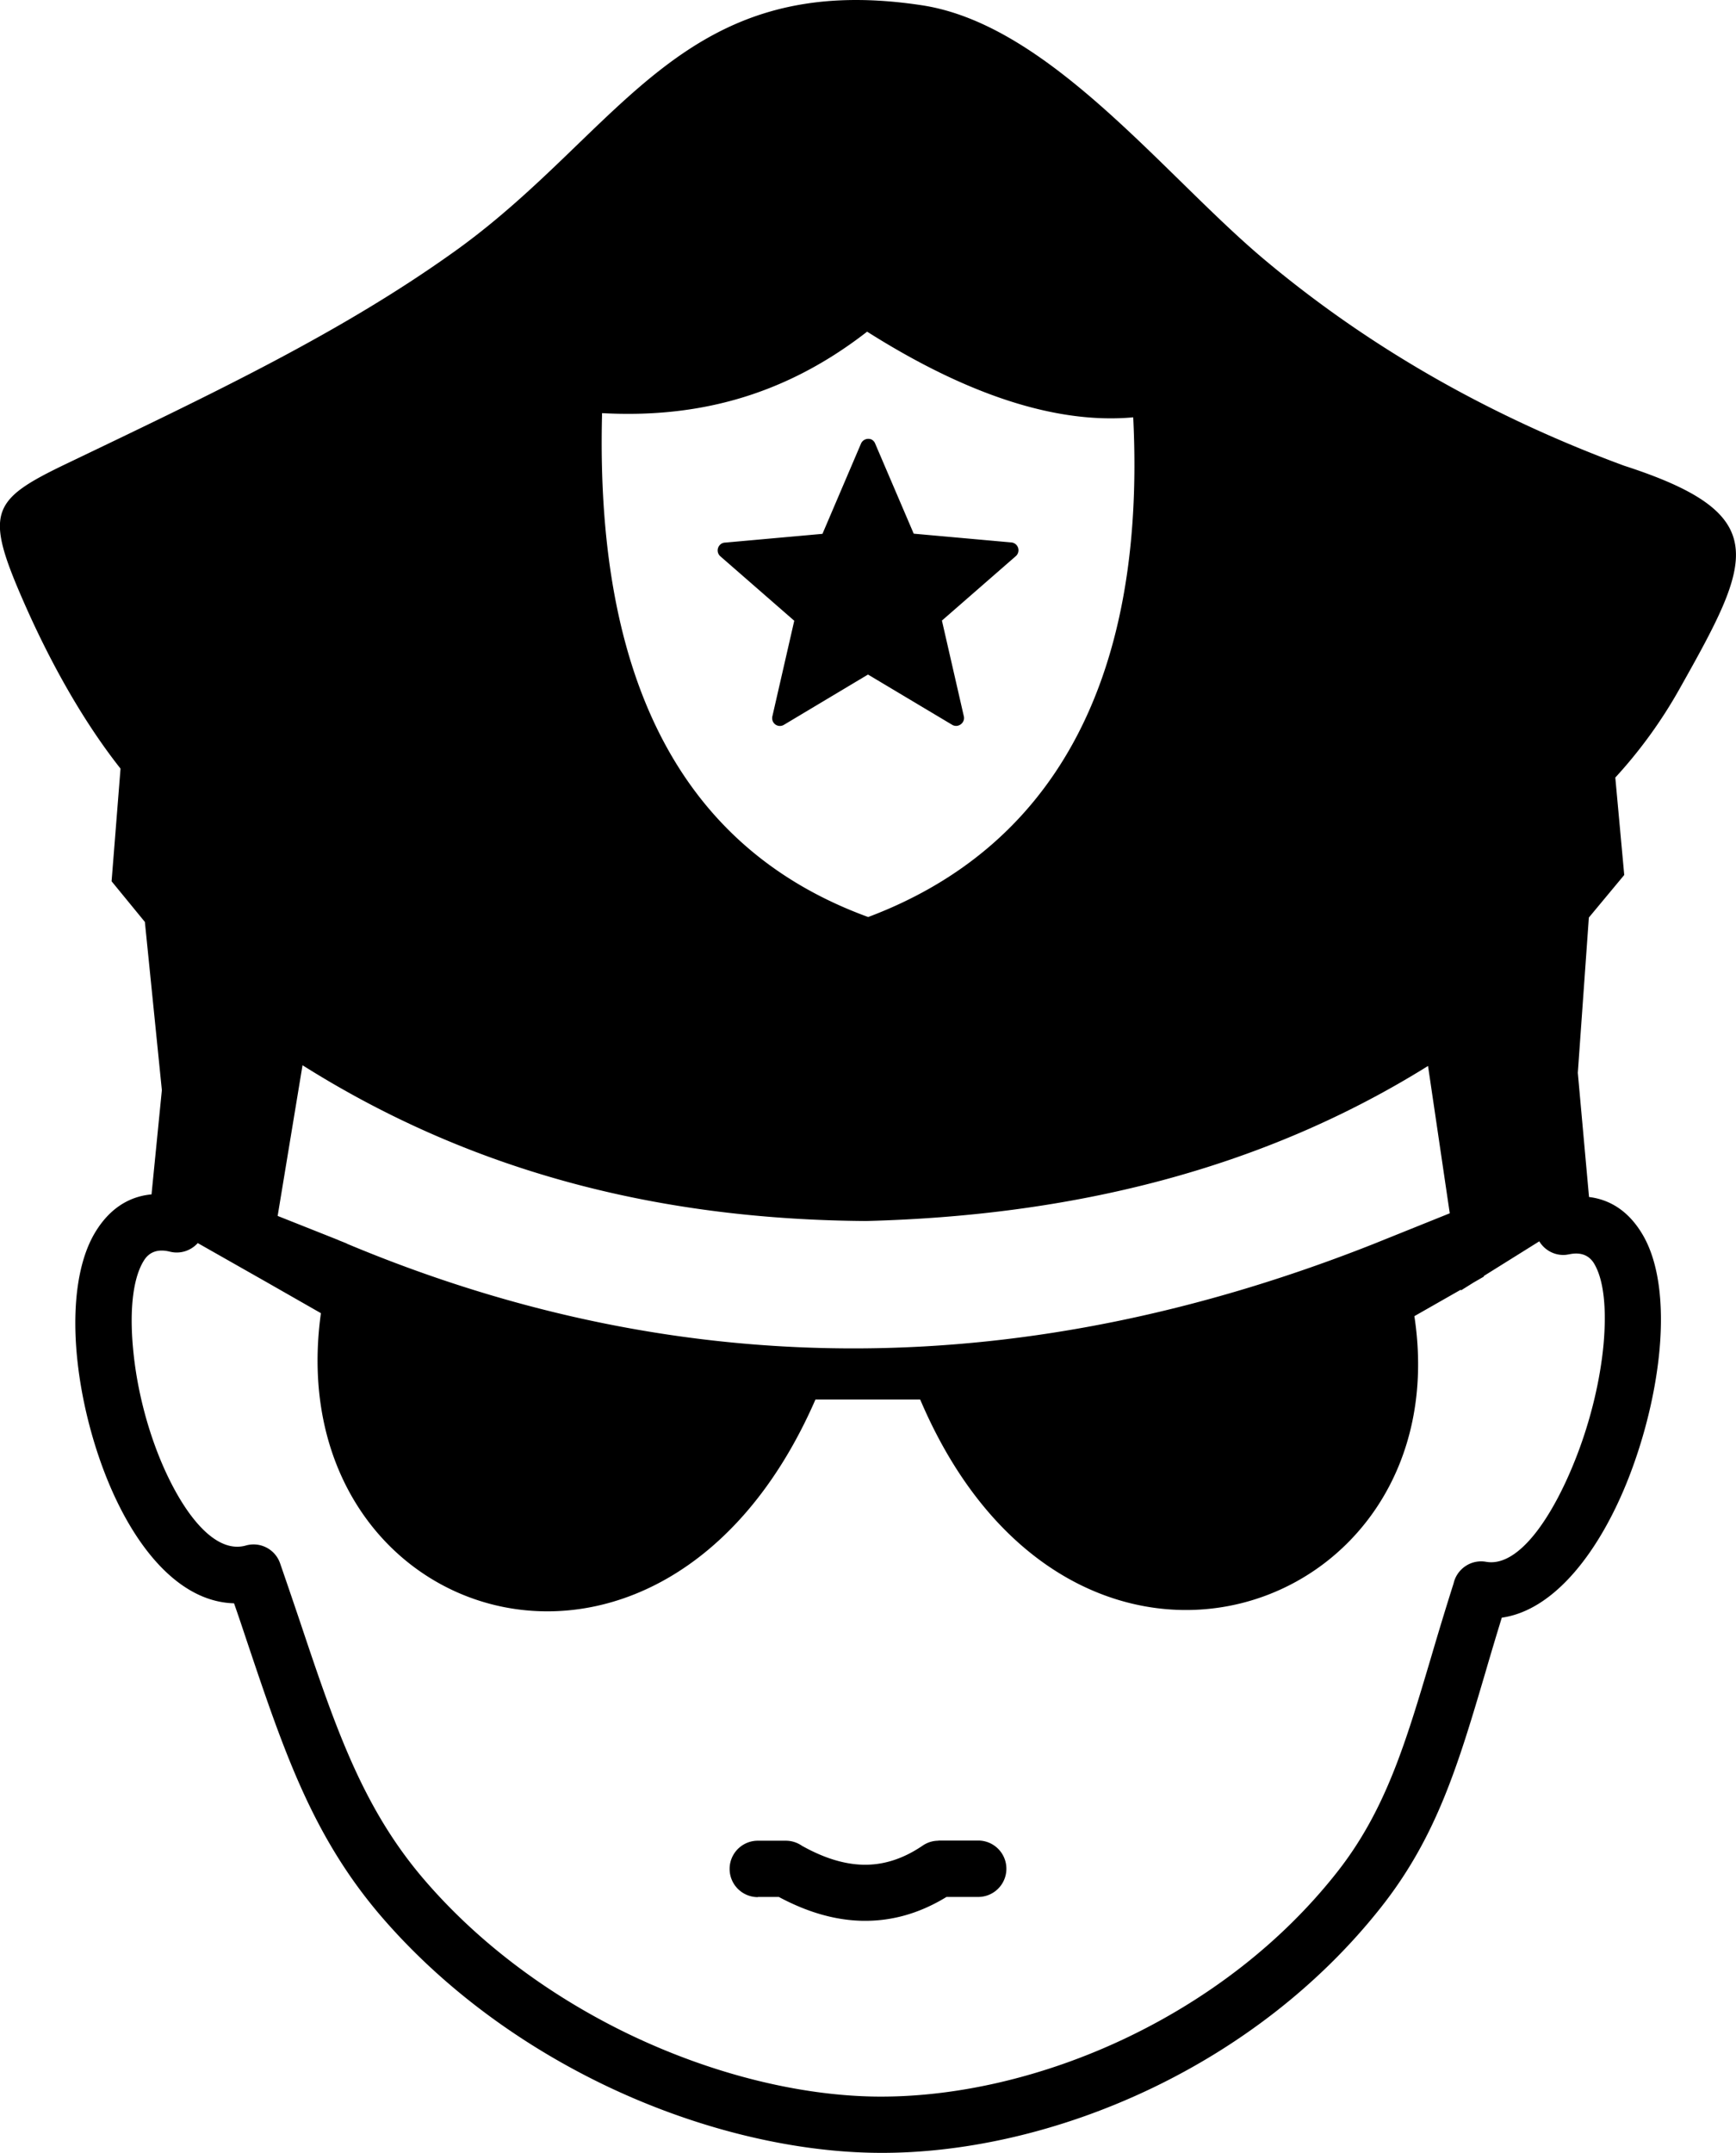
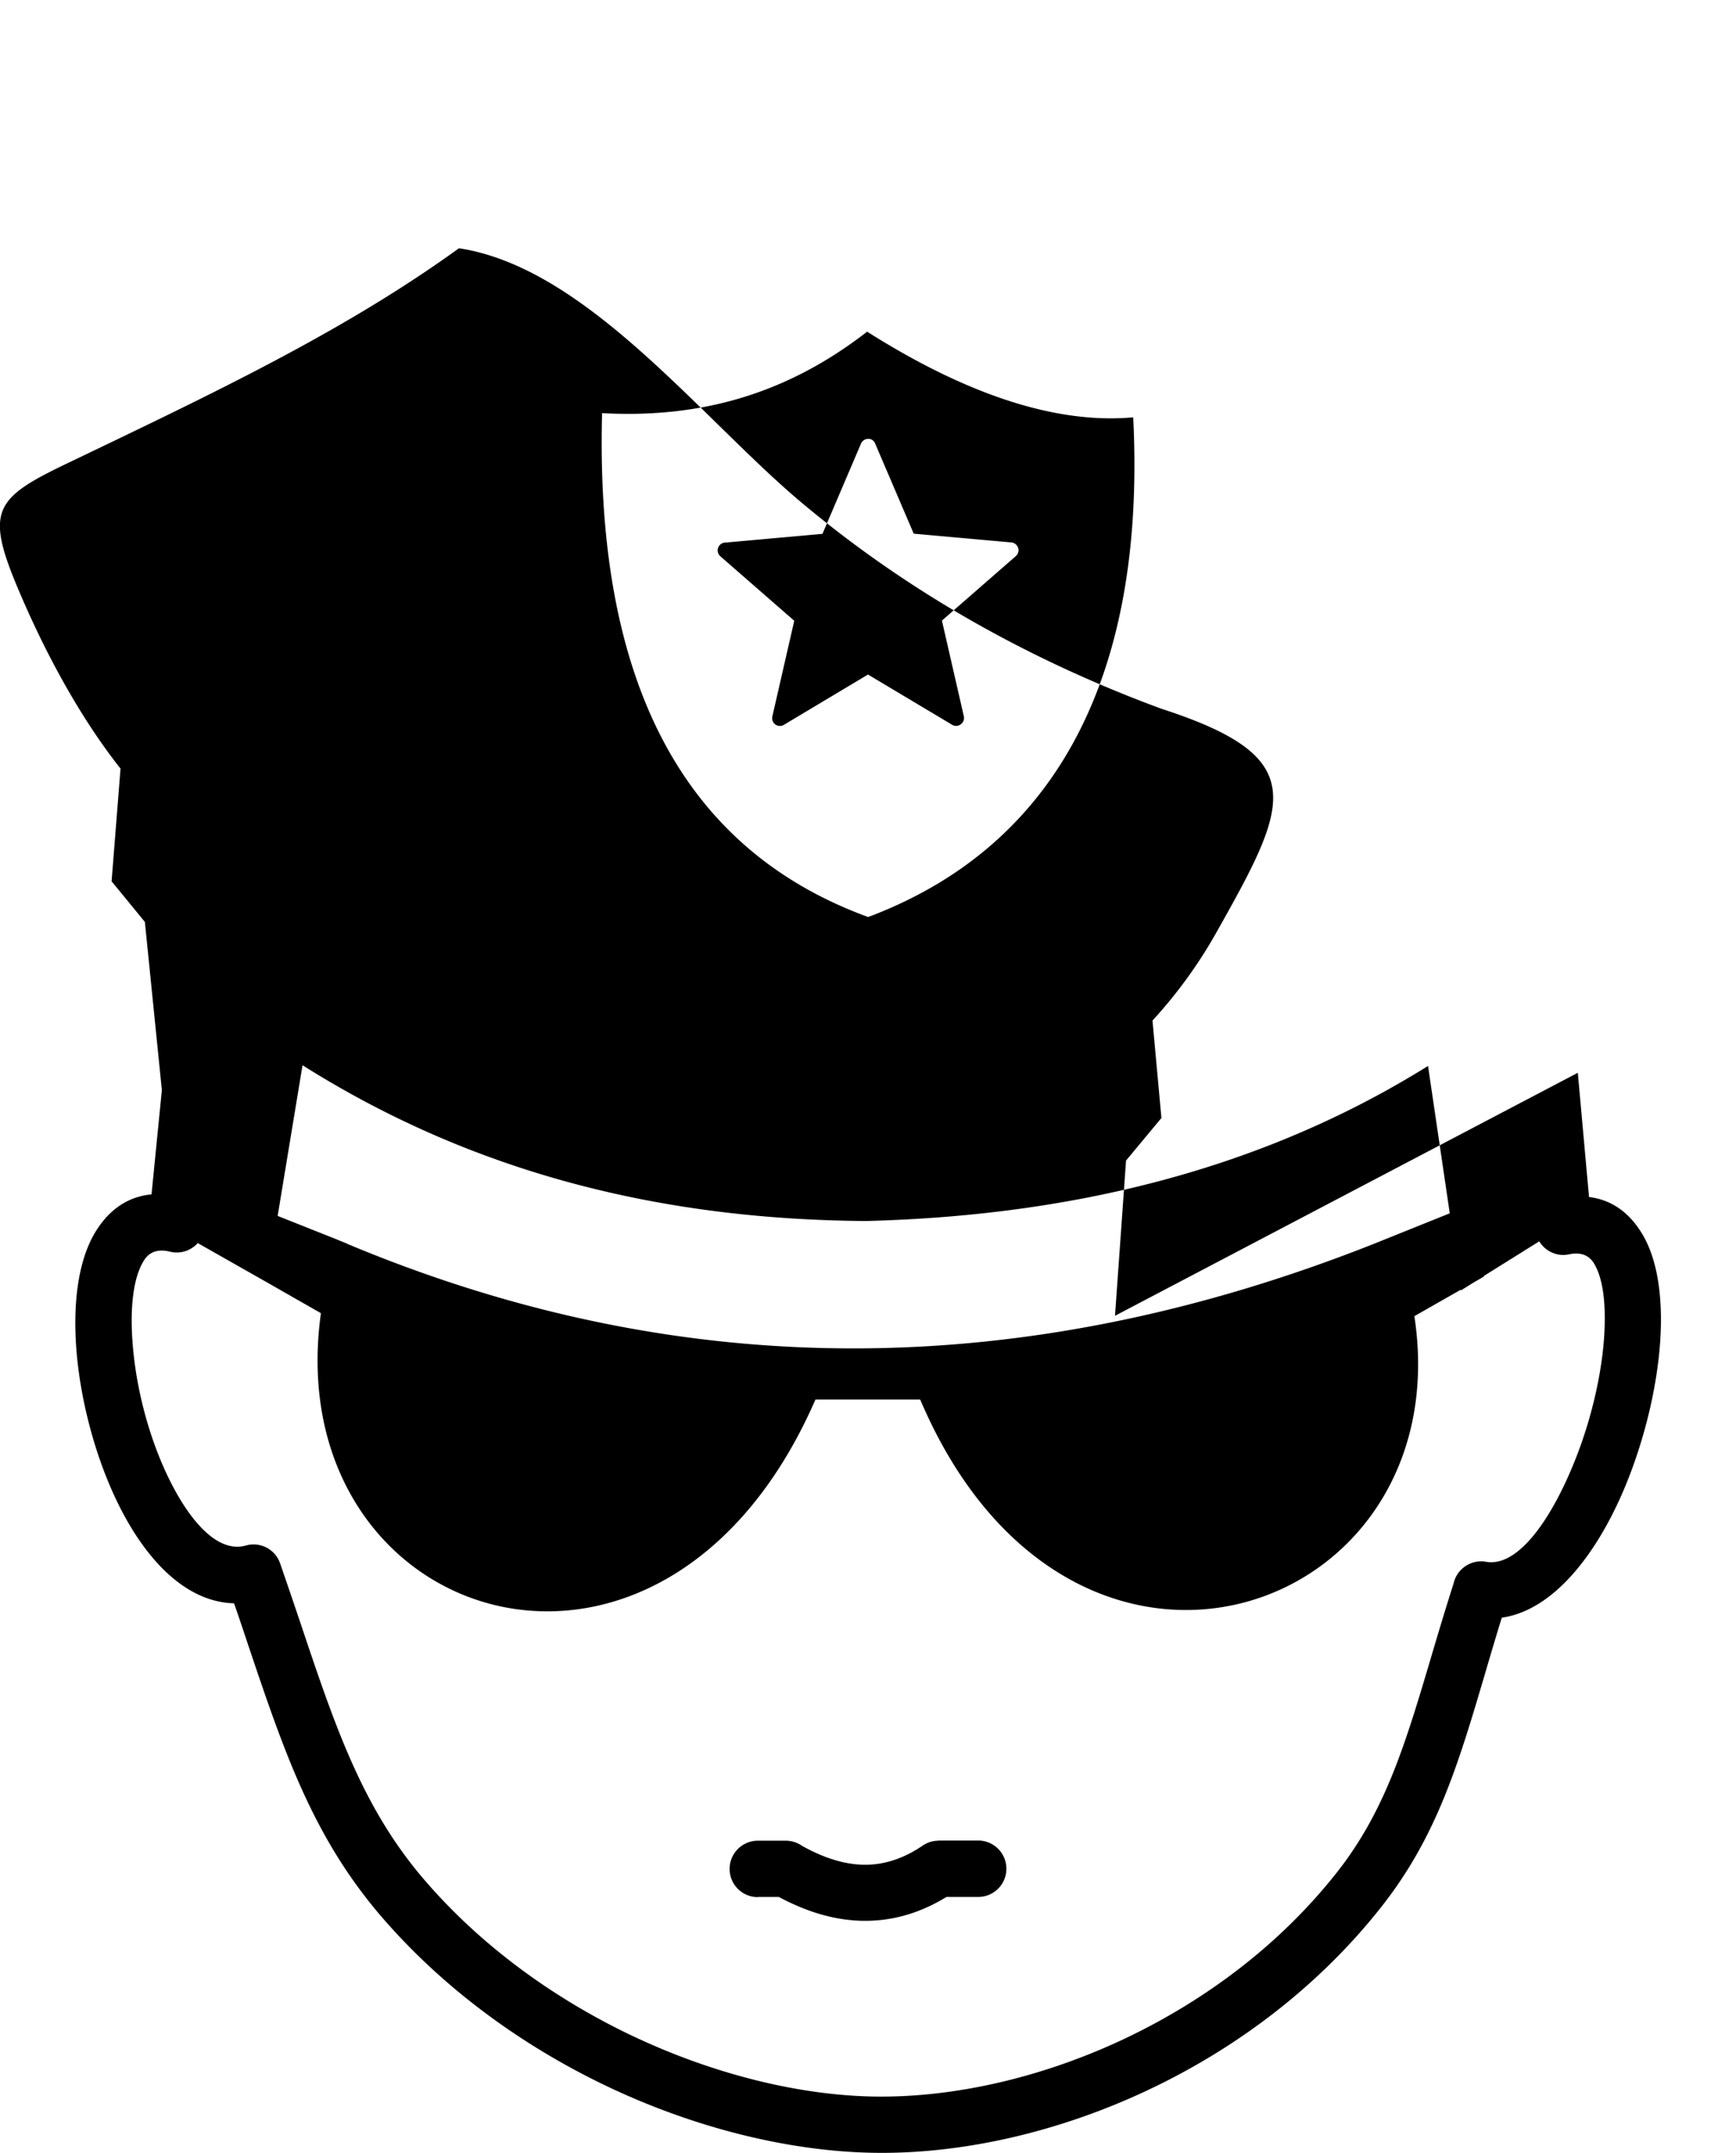
<svg xmlns="http://www.w3.org/2000/svg" xml:space="preserve" style="enable-background:new 0 0 99.12 122.88" viewBox="0.01 0 99.1 122.88">
-   <path d="m19.31 70.77.06.03.43.17v.01c19.54 8.19 39.08 7.75 58.62.02l4.35-1.75-1.24-8.41c-9.48 5.91-20.31 8.55-32.09 8.85-11.28-.08-22.1-2.55-32.16-8.89l-1.42 8.6 3.45 1.37zm70.77-9.54.64 7.09c1.39.17 2.42 1 3.13 2.27.87 1.57 1.12 3.87.9 6.39-.21 2.38-.84 4.99-1.76 7.35-1.62 4.15-4.21 7.57-7.25 8-.32 1.04-.64 2.11-.94 3.14-1.55 5.25-2.77 9.37-5.97 13.41-3.55 4.49-8.13 7.93-12.99 10.27-5.33 2.57-11.03 3.83-16.09 3.72-4.77-.1-10.21-1.43-15.35-3.92-4.68-2.27-9.14-5.5-12.67-9.62-3.9-4.57-5.52-9.39-7.63-15.67-.24-.72-.49-1.47-.73-2.15-2.68-.07-4.93-2.35-6.52-5.49-1.24-2.45-2.1-5.48-2.41-8.26-.33-2.94-.05-5.7 1.02-7.45.75-1.23 1.81-2.01 3.2-2.14l.59-5.95-.97-9.6-1.9-2.32.51-6.43c-2.22-2.81-4.09-6.24-5.52-9.5-2.26-5.15-1.89-5.83 2.45-7.91 8.34-4 15.78-7.51 22.39-12.29C35.6 7.33 38.99-1.77 52.63.3c7.26 1.1 13.76 9.63 19.49 14.46 6.47 5.44 13.55 9.22 20.6 11.82 8.59 2.78 7.32 5.36 3.16 12.75a27.02 27.02 0 0 1-3.66 5.05l.51 5.56-2.02 2.43-.63 8.86zm-46.81 47.05a1.609 1.609 0 1 1 0-3.22h1.6c.34 0 .66.11.92.29 1.18.66 2.34 1.05 3.47 1.08 1.12.03 2.26-.3 3.42-1.09.28-.19.59-.28.9-.28v-.01h2.27a1.609 1.609 0 1 1 0 3.22h-1.81c-1.6.98-3.22 1.4-4.85 1.36-1.6-.04-3.17-.53-4.72-1.36h-1.2v.01zM11.3 70.95c-.39.43-.99.64-1.59.49-.72-.18-1.21.04-1.5.53-.68 1.11-.82 3.14-.56 5.43.27 2.43 1.02 5.05 2.09 7.17 1.21 2.4 2.77 4.08 4.31 3.64.81-.23 1.67.21 1.95 1.02.48 1.39.83 2.42 1.16 3.4 1.99 5.94 3.53 10.51 7.02 14.6 3.22 3.77 7.32 6.73 11.62 8.82 4.73 2.29 9.69 3.52 14.01 3.61 4.57.09 9.75-1.06 14.63-3.41 4.46-2.15 8.65-5.28 11.87-9.36 2.8-3.54 3.94-7.41 5.4-12.32.37-1.26.77-2.59 1.28-4.2.19-.83 1-1.38 1.85-1.23 1.85.33 3.8-2.51 5.15-5.97.82-2.1 1.37-4.39 1.56-6.45.17-1.92.04-3.58-.51-4.55-.27-.49-.74-.73-1.45-.58-.06.01-.12.02-.19.03-.63.06-1.21-.26-1.52-.77l-3.17 1.98.01.03-.59.34-.72.45-.01-.04-2.65 1.51c2.62 17.19-19.63 24.93-28.21 4.76h-5.98c-8.77 20.11-30.69 12.8-28.23-4.93l-3.1-1.77-3.93-2.23zm38.67-45.63 2.2 5.14 5.57.5a.447.447 0 0 1 .26.78l-4.22 3.68 1.25 5.46c.06.24-.1.48-.34.54a.44.44 0 0 1-.34-.06l-4.79-2.86-4.8 2.87a.44.44 0 0 1-.67-.38c0-.03 0-.07.01-.1l1.25-5.46-4.22-3.68a.445.445 0 0 1-.04-.63.42.42 0 0 1 .31-.15l5.56-.5 2.2-5.15c.1-.23.36-.33.59-.24.09.04.18.13.22.24zm-.46-6.39c5.67 3.59 10.79 5.29 15.19 4.89.77 15.53-4.97 24.7-15.13 28.52-9.81-3.58-15.62-12.36-15.19-28.76 5.16.28 10.22-.83 15.13-4.65z" style="fill-rule:evenodd;clip-rule:evenodd" />
+   <path d="m19.31 70.77.06.03.43.17v.01c19.54 8.19 39.08 7.75 58.62.02l4.35-1.75-1.24-8.41c-9.48 5.91-20.31 8.55-32.09 8.85-11.28-.08-22.1-2.55-32.16-8.89l-1.42 8.6 3.45 1.37zm70.77-9.54.64 7.09c1.39.17 2.42 1 3.13 2.27.87 1.57 1.12 3.87.9 6.39-.21 2.38-.84 4.99-1.76 7.35-1.62 4.15-4.21 7.57-7.25 8-.32 1.04-.64 2.11-.94 3.14-1.55 5.25-2.77 9.37-5.97 13.41-3.55 4.49-8.13 7.93-12.99 10.27-5.33 2.57-11.03 3.83-16.09 3.72-4.77-.1-10.21-1.43-15.35-3.92-4.68-2.27-9.14-5.5-12.67-9.62-3.9-4.57-5.52-9.39-7.63-15.67-.24-.72-.49-1.47-.73-2.15-2.68-.07-4.93-2.35-6.52-5.49-1.24-2.45-2.1-5.48-2.41-8.26-.33-2.94-.05-5.7 1.02-7.45.75-1.23 1.81-2.01 3.2-2.14l.59-5.95-.97-9.6-1.9-2.32.51-6.43c-2.22-2.81-4.09-6.24-5.52-9.5-2.26-5.15-1.89-5.83 2.45-7.91 8.34-4 15.78-7.51 22.39-12.29c7.26 1.1 13.76 9.63 19.49 14.46 6.47 5.44 13.55 9.22 20.6 11.82 8.59 2.78 7.32 5.36 3.16 12.75a27.02 27.02 0 0 1-3.66 5.05l.51 5.56-2.02 2.43-.63 8.86zm-46.81 47.05a1.609 1.609 0 1 1 0-3.22h1.6c.34 0 .66.11.92.29 1.18.66 2.34 1.05 3.47 1.08 1.12.03 2.26-.3 3.42-1.09.28-.19.59-.28.9-.28v-.01h2.27a1.609 1.609 0 1 1 0 3.22h-1.81c-1.6.98-3.22 1.4-4.85 1.36-1.6-.04-3.17-.53-4.72-1.36h-1.2v.01zM11.3 70.95c-.39.43-.99.64-1.59.49-.72-.18-1.21.04-1.5.53-.68 1.11-.82 3.14-.56 5.43.27 2.43 1.02 5.05 2.09 7.17 1.21 2.4 2.77 4.08 4.31 3.64.81-.23 1.67.21 1.95 1.02.48 1.39.83 2.42 1.16 3.4 1.99 5.94 3.53 10.51 7.02 14.6 3.22 3.77 7.32 6.73 11.62 8.82 4.73 2.29 9.69 3.52 14.01 3.61 4.57.09 9.75-1.06 14.63-3.41 4.46-2.15 8.65-5.28 11.87-9.36 2.8-3.54 3.94-7.41 5.4-12.32.37-1.26.77-2.59 1.28-4.2.19-.83 1-1.38 1.85-1.23 1.85.33 3.8-2.51 5.15-5.97.82-2.1 1.37-4.39 1.56-6.45.17-1.92.04-3.58-.51-4.55-.27-.49-.74-.73-1.45-.58-.06.01-.12.02-.19.03-.63.06-1.21-.26-1.52-.77l-3.17 1.98.01.03-.59.34-.72.45-.01-.04-2.65 1.51c2.62 17.19-19.63 24.93-28.21 4.76h-5.98c-8.77 20.11-30.69 12.8-28.23-4.93l-3.1-1.77-3.93-2.23zm38.67-45.63 2.2 5.14 5.57.5a.447.447 0 0 1 .26.78l-4.22 3.68 1.25 5.46c.06.24-.1.48-.34.54a.44.44 0 0 1-.34-.06l-4.79-2.86-4.8 2.87a.44.44 0 0 1-.67-.38c0-.03 0-.07.01-.1l1.25-5.46-4.22-3.68a.445.445 0 0 1-.04-.63.42.42 0 0 1 .31-.15l5.56-.5 2.2-5.15c.1-.23.36-.33.59-.24.09.04.18.13.22.24zm-.46-6.39c5.67 3.59 10.79 5.29 15.19 4.89.77 15.53-4.97 24.7-15.13 28.52-9.81-3.58-15.62-12.36-15.19-28.76 5.16.28 10.22-.83 15.13-4.65z" style="fill-rule:evenodd;clip-rule:evenodd" />
</svg>